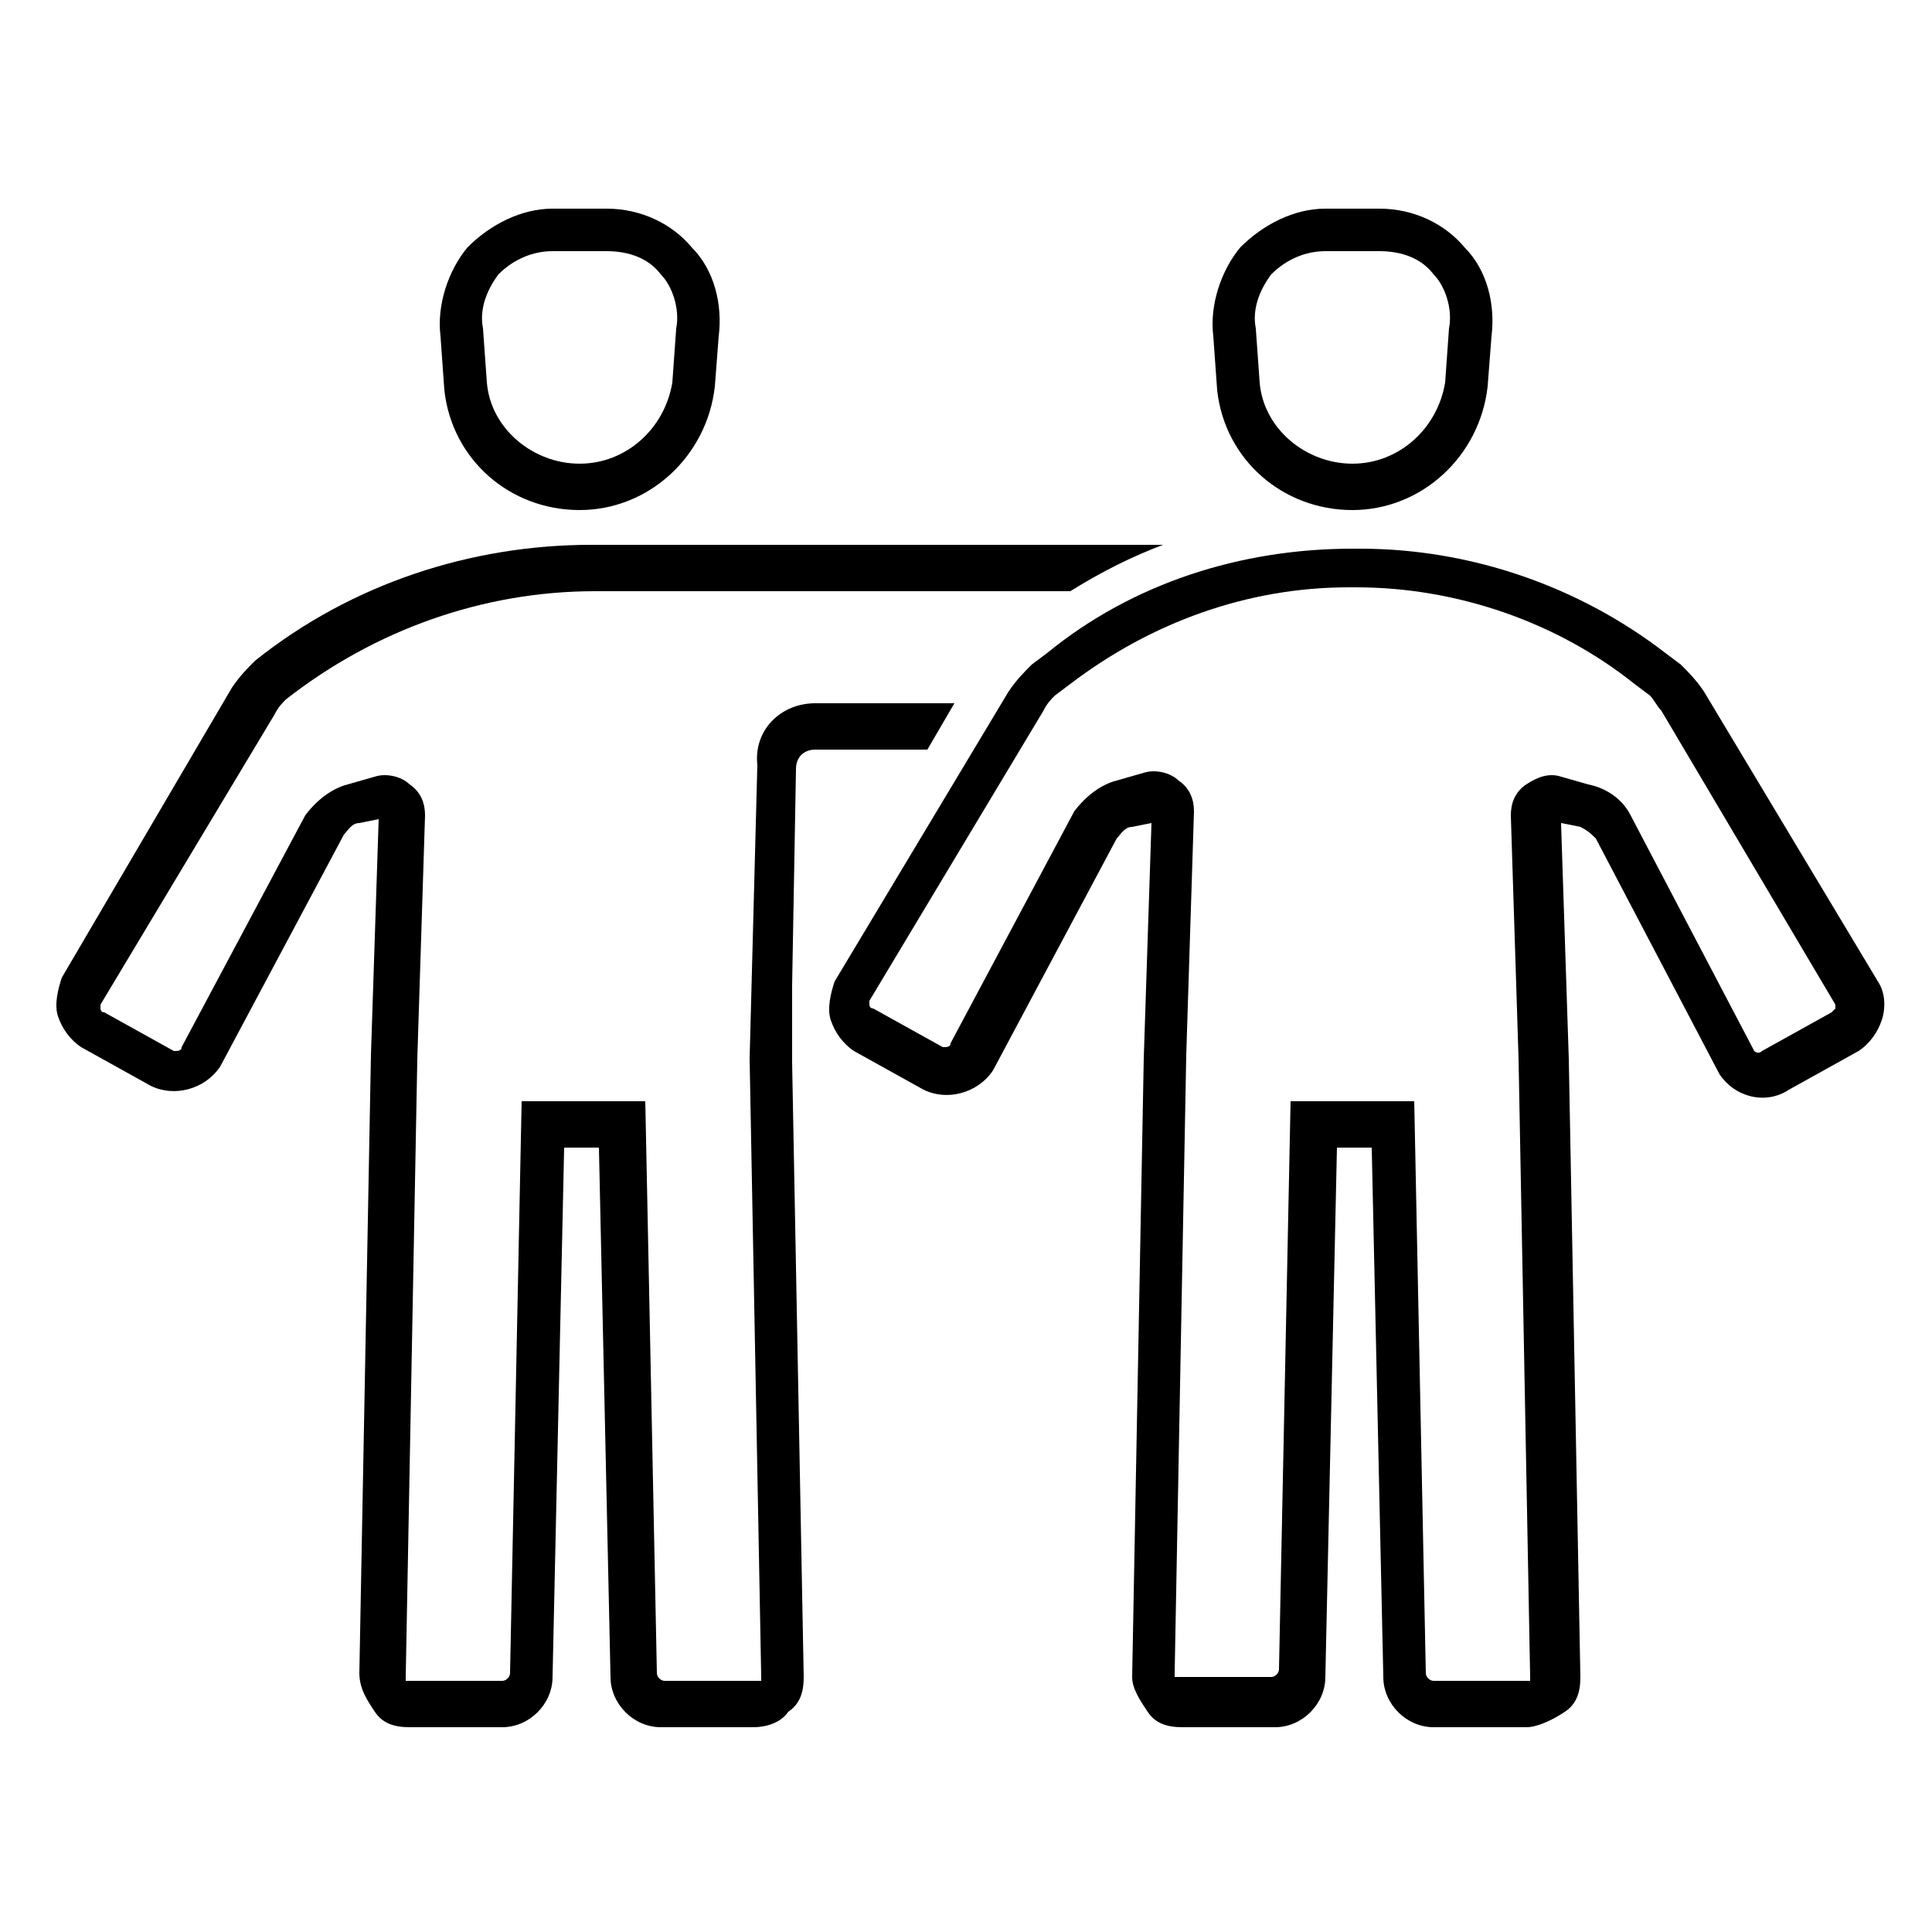
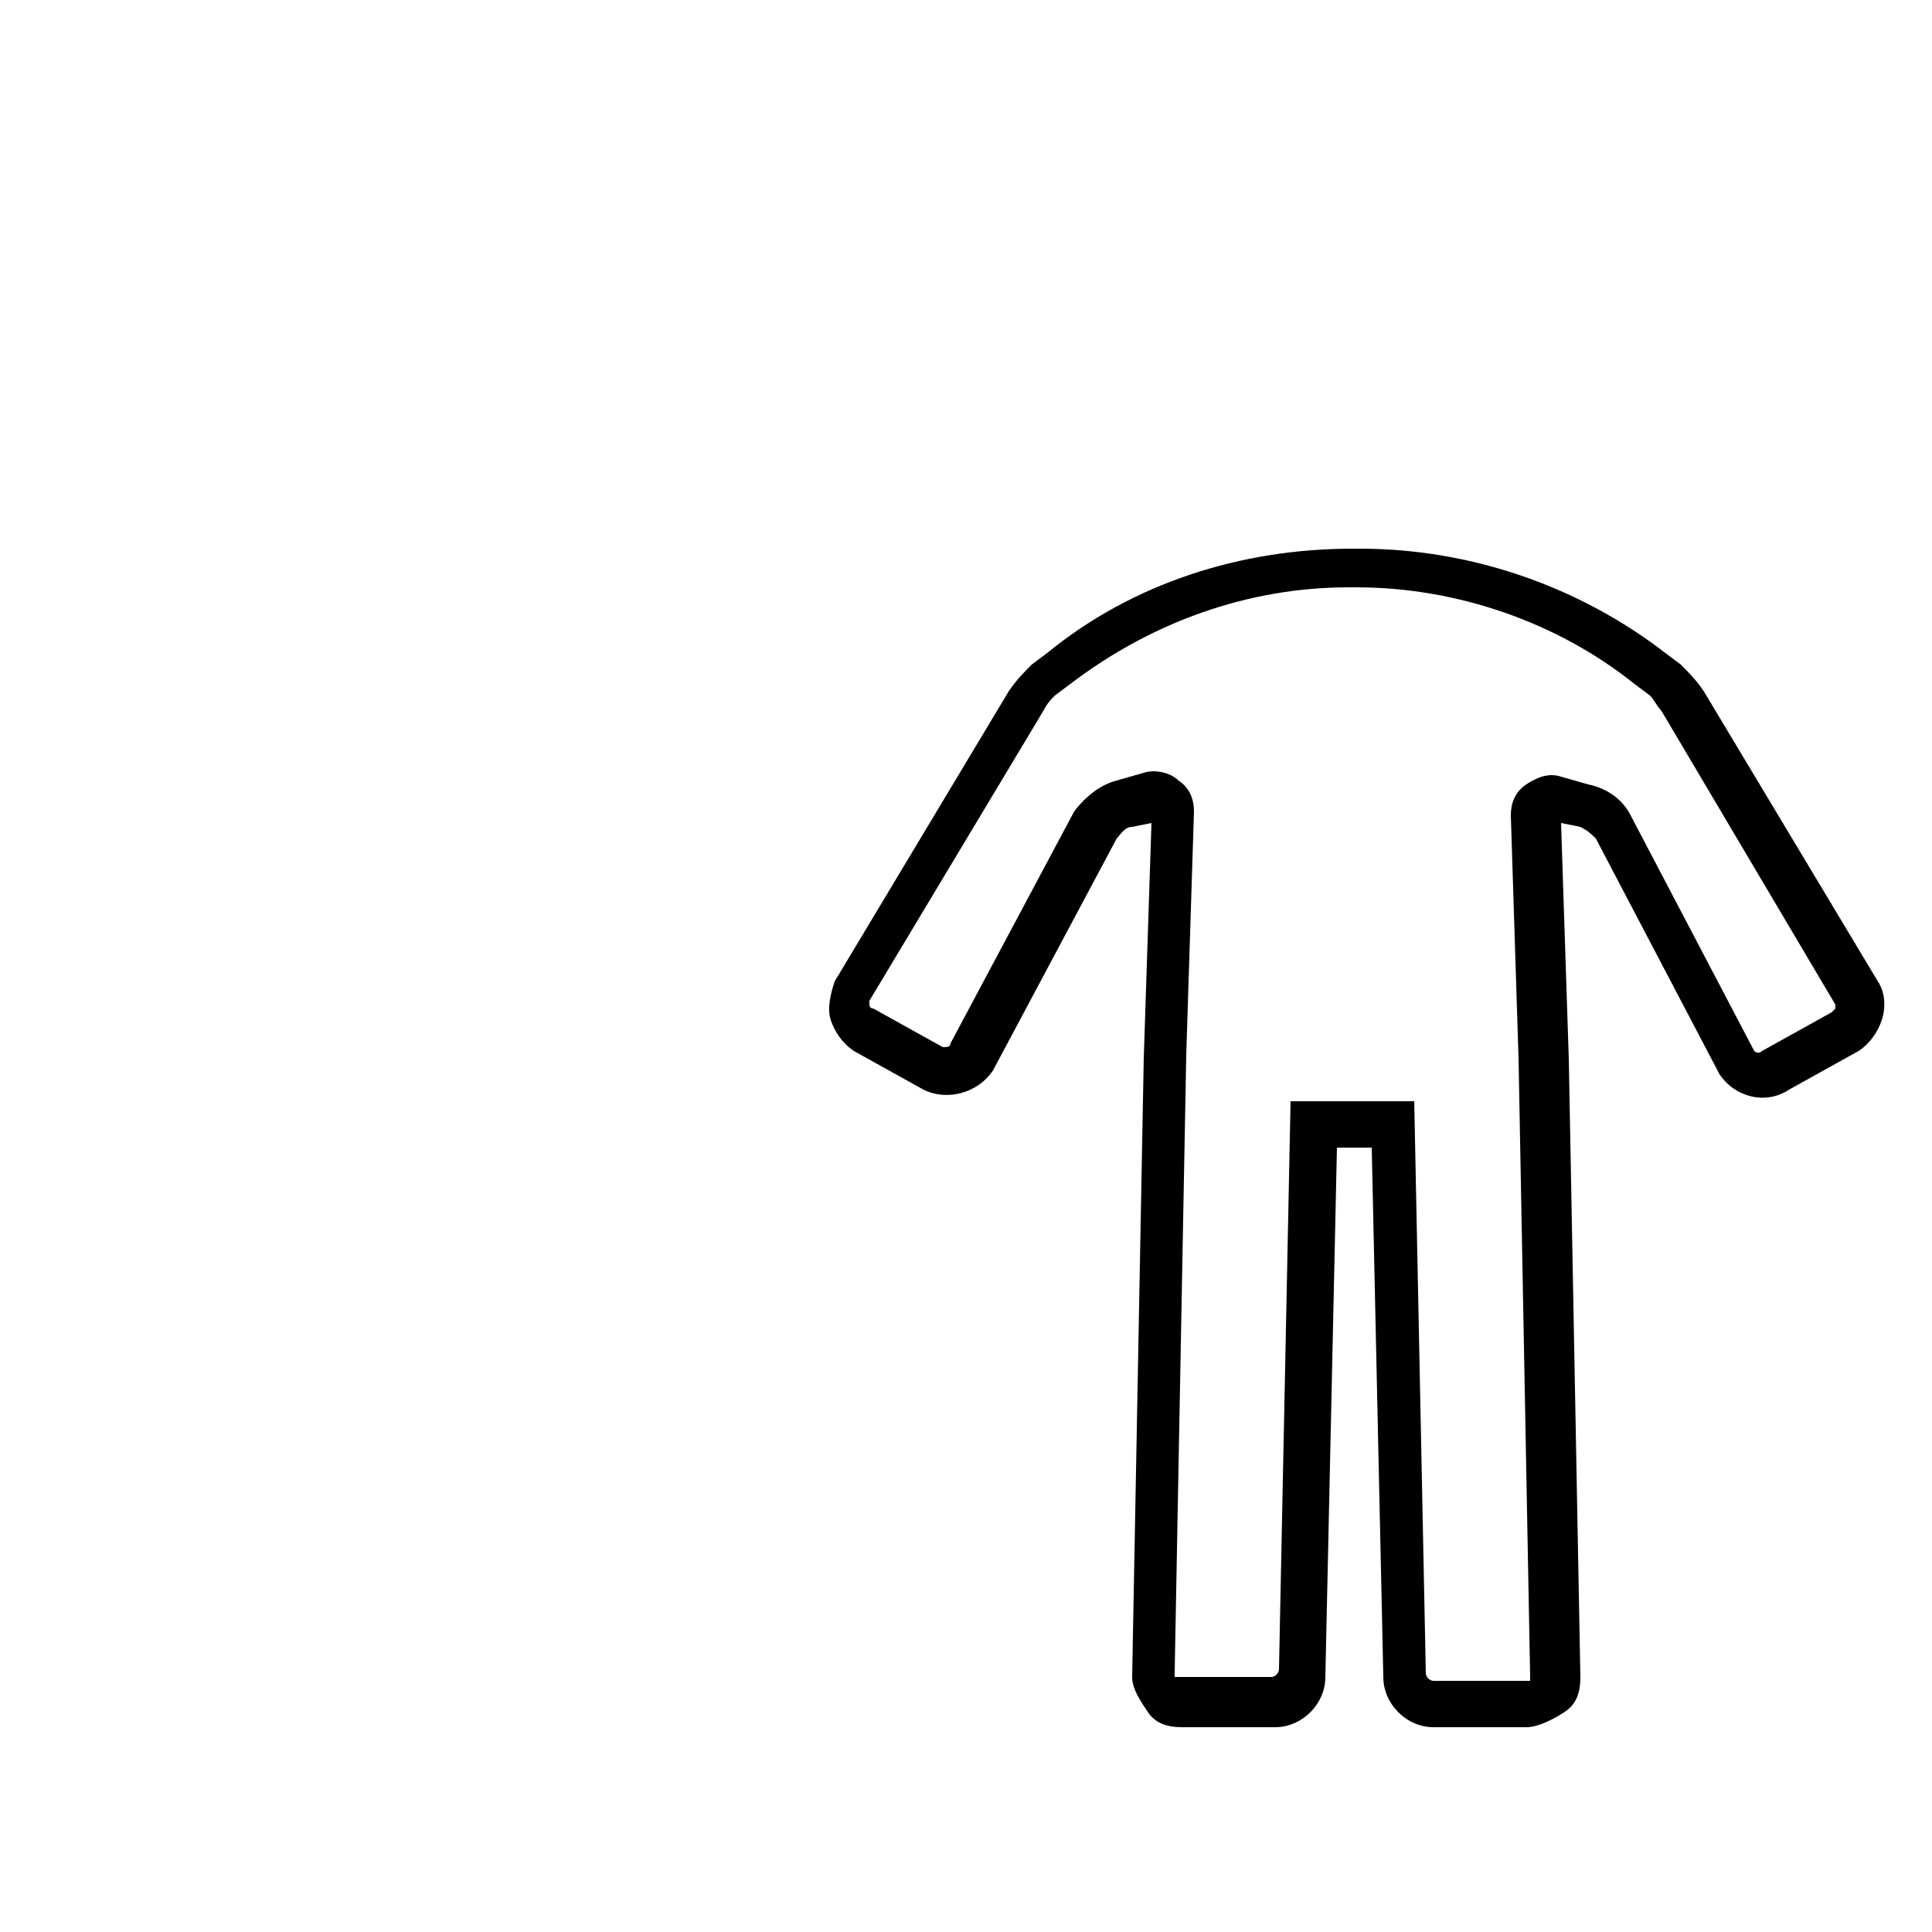
<svg xmlns="http://www.w3.org/2000/svg" version="1.1" id="Layer_1" x="0px" y="0px" viewBox="0 0 50 50" style="enable-background:new 0 0 50 50;" xml:space="preserve">
  <g>
    <g>
-       <path d="M15,13.2c-1.8,0-3.3-1.3-3.5-3.1l-0.1-1.4c-0.1-0.8,0.2-1.7,0.7-2.3c0.6-0.6,1.4-1,2.2-1h1.4c0.9,0,1.7,0.4,2.2,1 c0.6,0.6,0.8,1.5,0.7,2.3L18.5,10C18.3,11.8,16.8,13.2,15,13.2z M14.3,6.5c-0.5,0-1,0.2-1.4,0.6c-0.3,0.4-0.5,0.9-0.4,1.4l0.1,1.4 c0.1,1.2,1.2,2.1,2.4,2.1s2.2-0.9,2.4-2.1l0.1-1.4c0.1-0.5-0.1-1.1-0.4-1.4c-0.3-0.4-0.8-0.6-1.4-0.6H14.3z" />
-     </g>
+       </g>
    <g>
-       <path d="M21.1,18.2h3.6L24,19.4h-2.9c-0.3,0-0.5,0.2-0.5,0.5l-0.1,5.6l0,0v1.1v0.9l0.3,15.9c0,0.4-0.1,0.7-0.4,0.9 c-0.2,0.3-0.6,0.4-0.9,0.4h-2.4c-0.7,0-1.3-0.6-1.3-1.3l-0.3-13.7h-0.9l-0.3,13.7c0,0.7-0.6,1.3-1.3,1.3h-2.4 c-0.4,0-0.7-0.1-0.9-0.4c-0.2-0.3-0.4-0.6-0.4-1l0.3-16l0.2-6.1l-0.5,0.1c-0.2,0-0.3,0.2-0.4,0.3l-3.2,6c-0.4,0.6-1.2,0.8-1.8,0.5 l-1.8-1c-0.3-0.2-0.5-0.5-0.6-0.8s0-0.7,0.1-1L6,17.8c0.2-0.3,0.4-0.5,0.6-0.7c2.5-2,5.6-3,8.7-3h14.8c-0.8,0.3-1.6,0.7-2.4,1.2 H15.4c-2.9,0-5.7,1-8,2.8c-0.1,0.1-0.2,0.2-0.3,0.4L2.6,26c0,0.1,0,0.1,0,0.1s0,0.1,0.1,0.1l1.8,1c0.1,0,0.2,0,0.2-0.1l3.2-6 c0.3-0.4,0.7-0.7,1.1-0.8l0.7-0.2c0.3-0.1,0.7,0,0.9,0.2c0.3,0.2,0.4,0.5,0.4,0.8l-0.2,6.3l-0.3,16c0,0.1,0,0.1,0,0.1h0.1H13 c0.1,0,0.2-0.1,0.2-0.2l0.3-14.8h3.2L17,43.3c0,0.1,0.1,0.2,0.2,0.2h2.4c0.1,0,0.1,0,0.1,0v-0.1l-0.3-16l0.2-7.6 C19.5,18.9,20.2,18.2,21.1,18.2z" />
-     </g>
+       </g>
    <g>
-       <path d="M35,13.2c-1.8,0-3.3-1.3-3.5-3.1l-0.1-1.4c-0.1-0.8,0.2-1.7,0.7-2.3c0.6-0.6,1.4-1,2.2-1h1.4c0.9,0,1.7,0.4,2.2,1 c0.6,0.6,0.8,1.5,0.7,2.3L38.5,10C38.3,11.8,36.8,13.2,35,13.2z M34.3,6.5c-0.5,0-1,0.2-1.4,0.6c-0.3,0.4-0.5,0.9-0.4,1.4l0.1,1.4 c0.1,1.2,1.2,2.1,2.4,2.1s2.2-0.9,2.4-2.1l0.1-1.4c0.1-0.5-0.1-1.1-0.4-1.4c-0.3-0.4-0.8-0.6-1.4-0.6H34.3z" />
-     </g>
+       </g>
    <g>
      <path d="M39.5,44.7h-2.4c-0.7,0-1.3-0.6-1.3-1.3l-0.3-13.7h-0.9l-0.3,13.7c0,0.7-0.6,1.3-1.3,1.3h-2.4c-0.4,0-0.7-0.1-0.9-0.4 c-0.2-0.3-0.4-0.6-0.4-0.9l0.3-16l0.2-6.1l-0.5,0.1c-0.2,0-0.3,0.2-0.4,0.3l-3.2,6c-0.4,0.6-1.2,0.8-1.8,0.5l-1.8-1 c-0.3-0.2-0.5-0.5-0.6-0.8s0-0.7,0.1-1l4.5-7.5c0.2-0.3,0.4-0.5,0.6-0.7l0.4-0.3c2.2-1.8,5-2.7,7.9-2.7h0.2c2.9,0,5.7,1,7.9,2.7 l0.4,0.3c0.2,0.2,0.4,0.4,0.6,0.7l4.5,7.5c0.2,0.3,0.2,0.7,0.1,1c-0.1,0.3-0.3,0.6-0.6,0.8l-1.8,1c-0.6,0.4-1.4,0.2-1.8-0.4 l-3.2-6.1c-0.1-0.1-0.2-0.2-0.4-0.3l-0.5-0.1l0.2,6.1l0.3,16c0,0.4-0.1,0.7-0.4,0.9S39.8,44.7,39.5,44.7z M33.4,28.5h3.2l0.3,14.8 c0,0.1,0.1,0.2,0.2,0.2h2.4c0.1,0,0.1,0,0.1,0v-0.1l-0.3-16l-0.2-6.3c0-0.3,0.1-0.6,0.4-0.8c0.3-0.2,0.6-0.3,0.9-0.2l0.7,0.2 c0.5,0.1,0.9,0.4,1.1,0.8l3.2,6.1c0,0,0.1,0.1,0.2,0l1.8-1l0.1-0.1V26L43,18.4c-0.1-0.1-0.2-0.3-0.3-0.4l-0.4-0.3 c-2-1.6-4.6-2.5-7.2-2.5h-0.2c-2.6,0-5.1,0.9-7.2,2.5L27.3,18c-0.1,0.1-0.2,0.2-0.3,0.4l-4.5,7.5c0,0.1,0,0.1,0,0.1s0,0.1,0.1,0.1 l1.8,1c0.1,0,0.2,0,0.2-0.1l3.2-6c0.3-0.4,0.7-0.7,1.1-0.8l0.7-0.2c0.3-0.1,0.7,0,0.9,0.2c0.3,0.2,0.4,0.5,0.4,0.8l-0.2,6.3 l-0.3,16c0,0.1,0,0.1,0,0.1h0.1h2.4c0.1,0,0.2-0.1,0.2-0.2L33.4,28.5z" />
    </g>
  </g>
</svg>